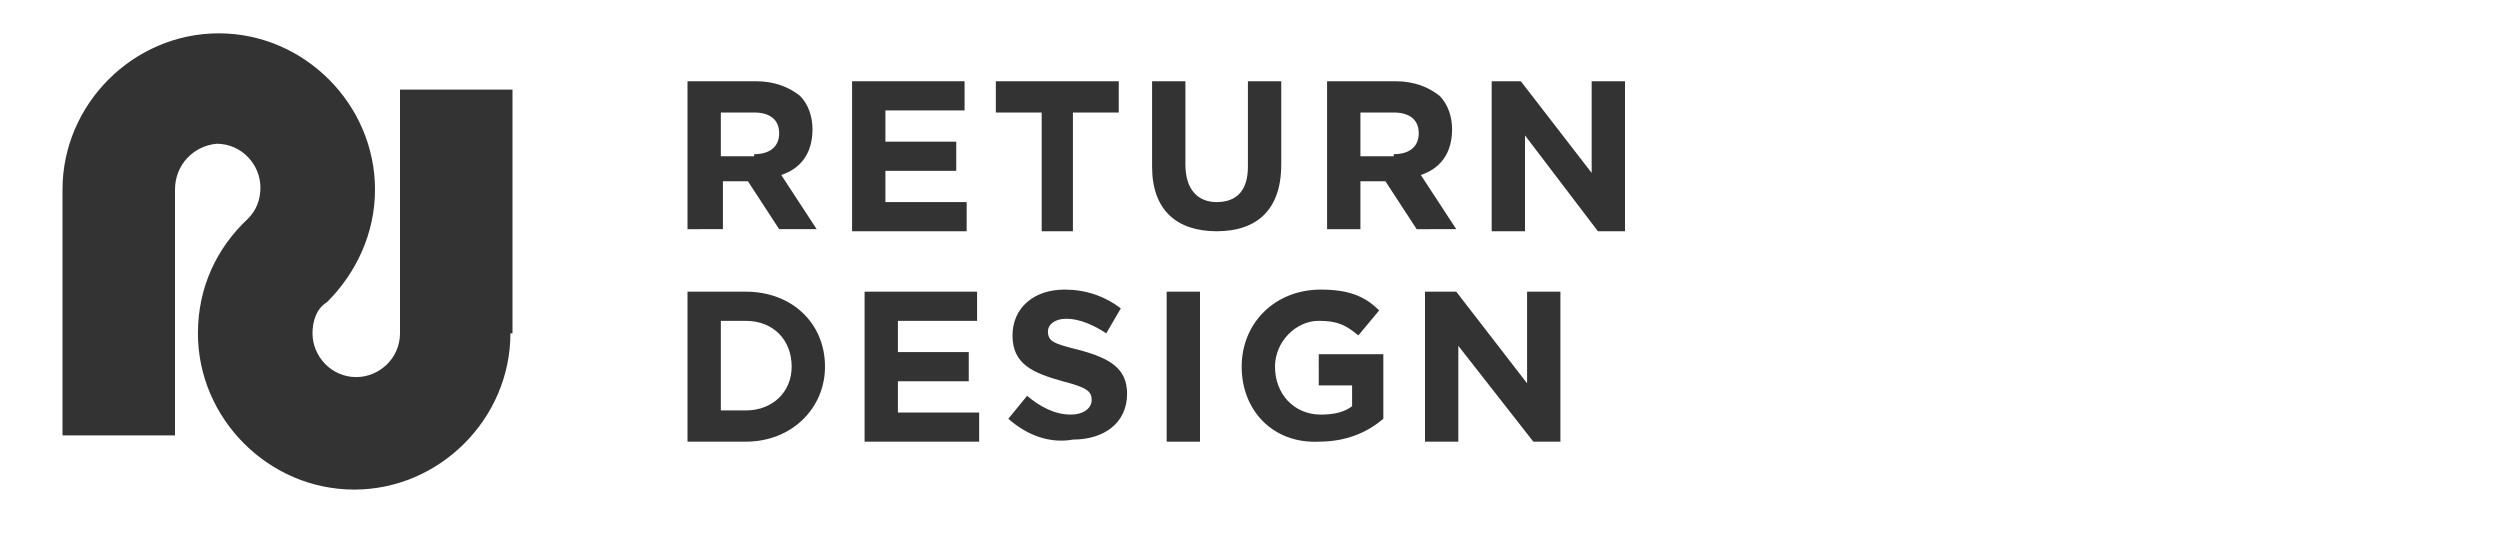
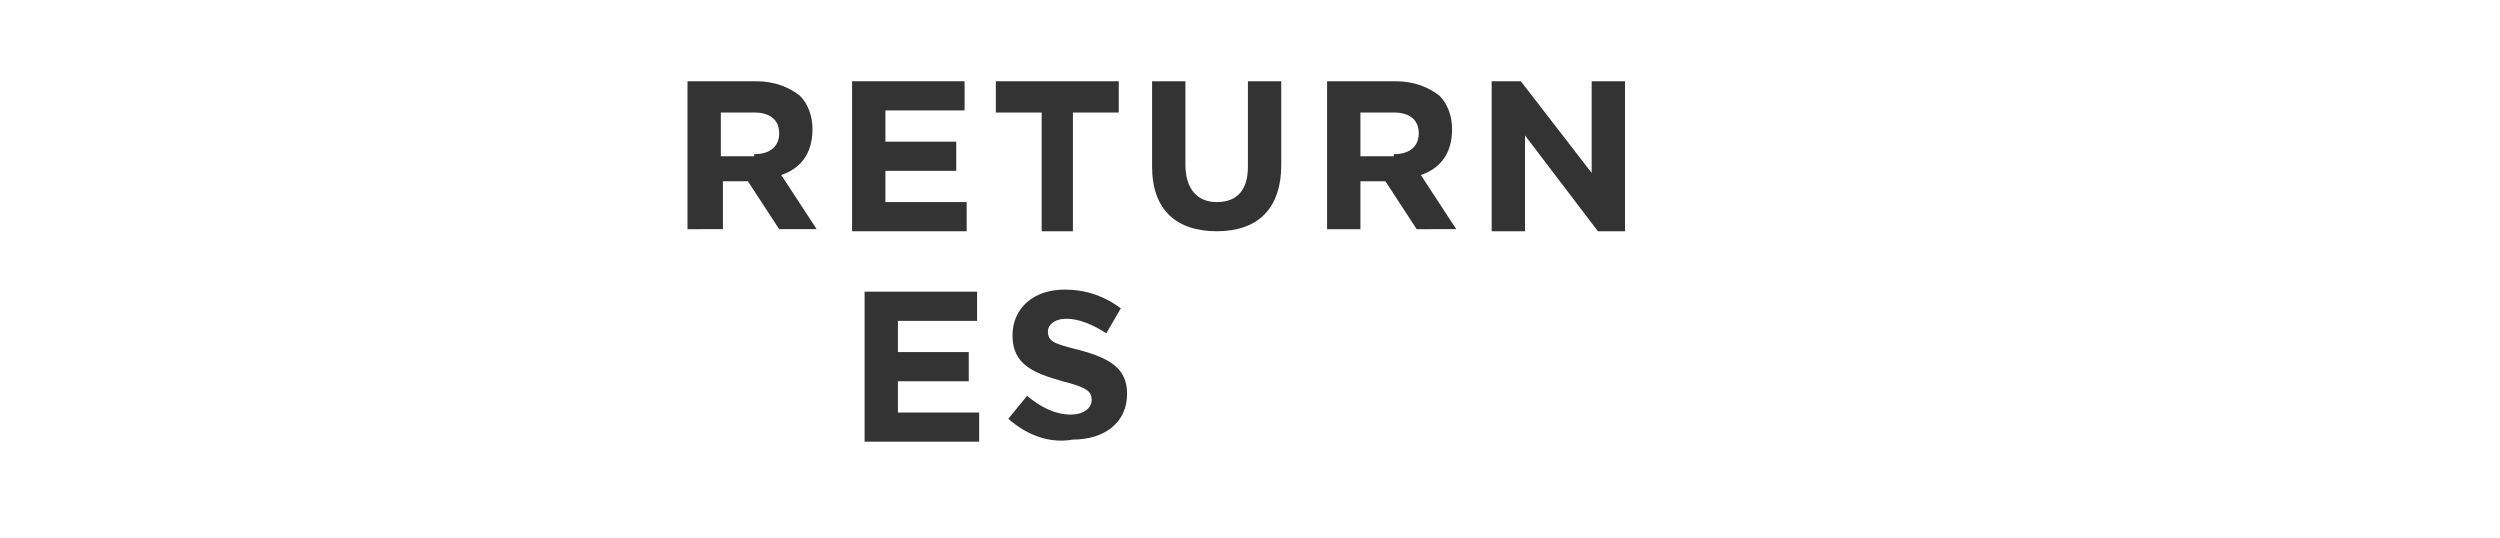
<svg xmlns="http://www.w3.org/2000/svg" version="1.1" id="Layer_1" x="0px" y="0px" viewBox="0 0 120 25.8" style="enable-background:new 0 0 120 25.8;" xml:space="preserve">
  <style type="text/css">
	.st0{fill:#333333;}
</style>
  <g>
    <g>
-       <path class="st0" d="M24.5,16c0,4.1-3.4,7.5-7.5,7.5c-4.1,0-7.5-3.4-7.5-7.5c0-2.2,0.9-4.1,2.4-5.5c0.4-0.4,0.6-0.9,0.6-1.5    c0-1.1-0.9-2.1-2.1-2.1C9.3,7,8.4,7.9,8.4,9.1v11.8H3V9.1c0-4.1,3.4-7.5,7.5-7.5c4.1,0,7.5,3.4,7.5,7.5c0,2.1-0.9,4-2.3,5.4    C15.2,14.8,15,15.4,15,16c0,1.1,0.9,2.1,2.1,2.1c1.1,0,2.1-0.9,2.1-2.1V4.3h5.4V16z" />
-     </g>
+       </g>
    <g>
      <g>
        <g>
          <path class="st0" d="M33,3.9h3.3c0.9,0,1.6,0.3,2.1,0.7c0.4,0.4,0.6,1,0.6,1.6v0c0,1.2-0.6,1.9-1.5,2.2l1.7,2.6h-1.8l-1.5-2.3      h-1.2v2.3H33V3.9z M36.2,7.4c0.8,0,1.2-0.4,1.2-1v0c0-0.7-0.5-1-1.2-1h-1.6v2.1H36.2z" />
          <path class="st0" d="M40.9,3.9h5.4v1.4h-3.8v1.5h3.4v1.4h-3.4v1.5h3.9v1.4h-5.5V3.9z" />
          <path class="st0" d="M50,5.4h-2.2V3.9h5.9v1.5h-2.2v5.7H50V5.4z" />
          <path class="st0" d="M55.3,8V3.9h1.6v4c0,1.2,0.6,1.8,1.5,1.8c1,0,1.5-0.6,1.5-1.7V3.9h1.6v4c0,2.2-1.2,3.2-3.1,3.2      S55.3,10.1,55.3,8z" />
          <path class="st0" d="M63.7,3.9H67c0.9,0,1.6,0.3,2.1,0.7c0.4,0.4,0.6,1,0.6,1.6v0c0,1.2-0.6,1.9-1.5,2.2l1.7,2.6H68l-1.5-2.3      h-1.2v2.3h-1.6V3.9z M66.9,7.4c0.8,0,1.2-0.4,1.2-1v0c0-0.7-0.5-1-1.2-1h-1.6v2.1H66.9z" />
          <path class="st0" d="M71.6,3.9H73l3.4,4.4V3.9H78v7.2h-1.3l-3.5-4.6v4.6h-1.6V3.9z" />
        </g>
        <g>
-           <path class="st0" d="M33,14h2.8c2.2,0,3.8,1.5,3.8,3.6v0c0,2-1.6,3.6-3.8,3.6H33V14z M35.8,19.7c1.3,0,2.2-0.9,2.2-2.1v0      c0-1.3-0.9-2.2-2.2-2.2h-1.2v4.3H35.8z" />
          <path class="st0" d="M41.5,14h5.4v1.4h-3.8v1.5h3.4v1.4h-3.4v1.5H47v1.4h-5.5V14z" />
          <path class="st0" d="M48.4,20.1l0.9-1.1c0.6,0.5,1.3,0.9,2.1,0.9c0.6,0,1-0.3,1-0.7v0c0-0.4-0.2-0.6-1.4-0.9      c-1.4-0.4-2.4-0.8-2.4-2.2v0c0-1.3,1-2.2,2.5-2.2c1,0,1.9,0.3,2.7,0.9L53.1,16c-0.6-0.4-1.3-0.7-1.9-0.7c-0.6,0-0.9,0.3-0.9,0.6      v0c0,0.5,0.3,0.6,1.5,0.9c1.5,0.4,2.3,0.9,2.3,2.1v0c0,1.4-1.1,2.2-2.6,2.2C50.4,21.3,49.3,20.9,48.4,20.1z" />
-           <path class="st0" d="M56,14h1.6v7.2H56V14z" />
-           <path class="st0" d="M59.6,17.6L59.6,17.6c0-2.1,1.6-3.7,3.8-3.7c1.3,0,2.1,0.3,2.8,1l-1,1.2c-0.6-0.5-1-0.7-1.9-0.7      c-1.1,0-2.1,1-2.1,2.2v0c0,1.3,0.9,2.3,2.2,2.3c0.6,0,1.1-0.1,1.5-0.4v-1h-1.6V17h3.1v3.1c-0.7,0.6-1.7,1.1-3.1,1.1      C61.1,21.3,59.6,19.7,59.6,17.6z" />
-           <path class="st0" d="M68.4,14h1.5l3.4,4.4V14h1.6v7.2h-1.3L70,16.6v4.6h-1.6V14z" />
        </g>
      </g>
    </g>
  </g>
</svg>